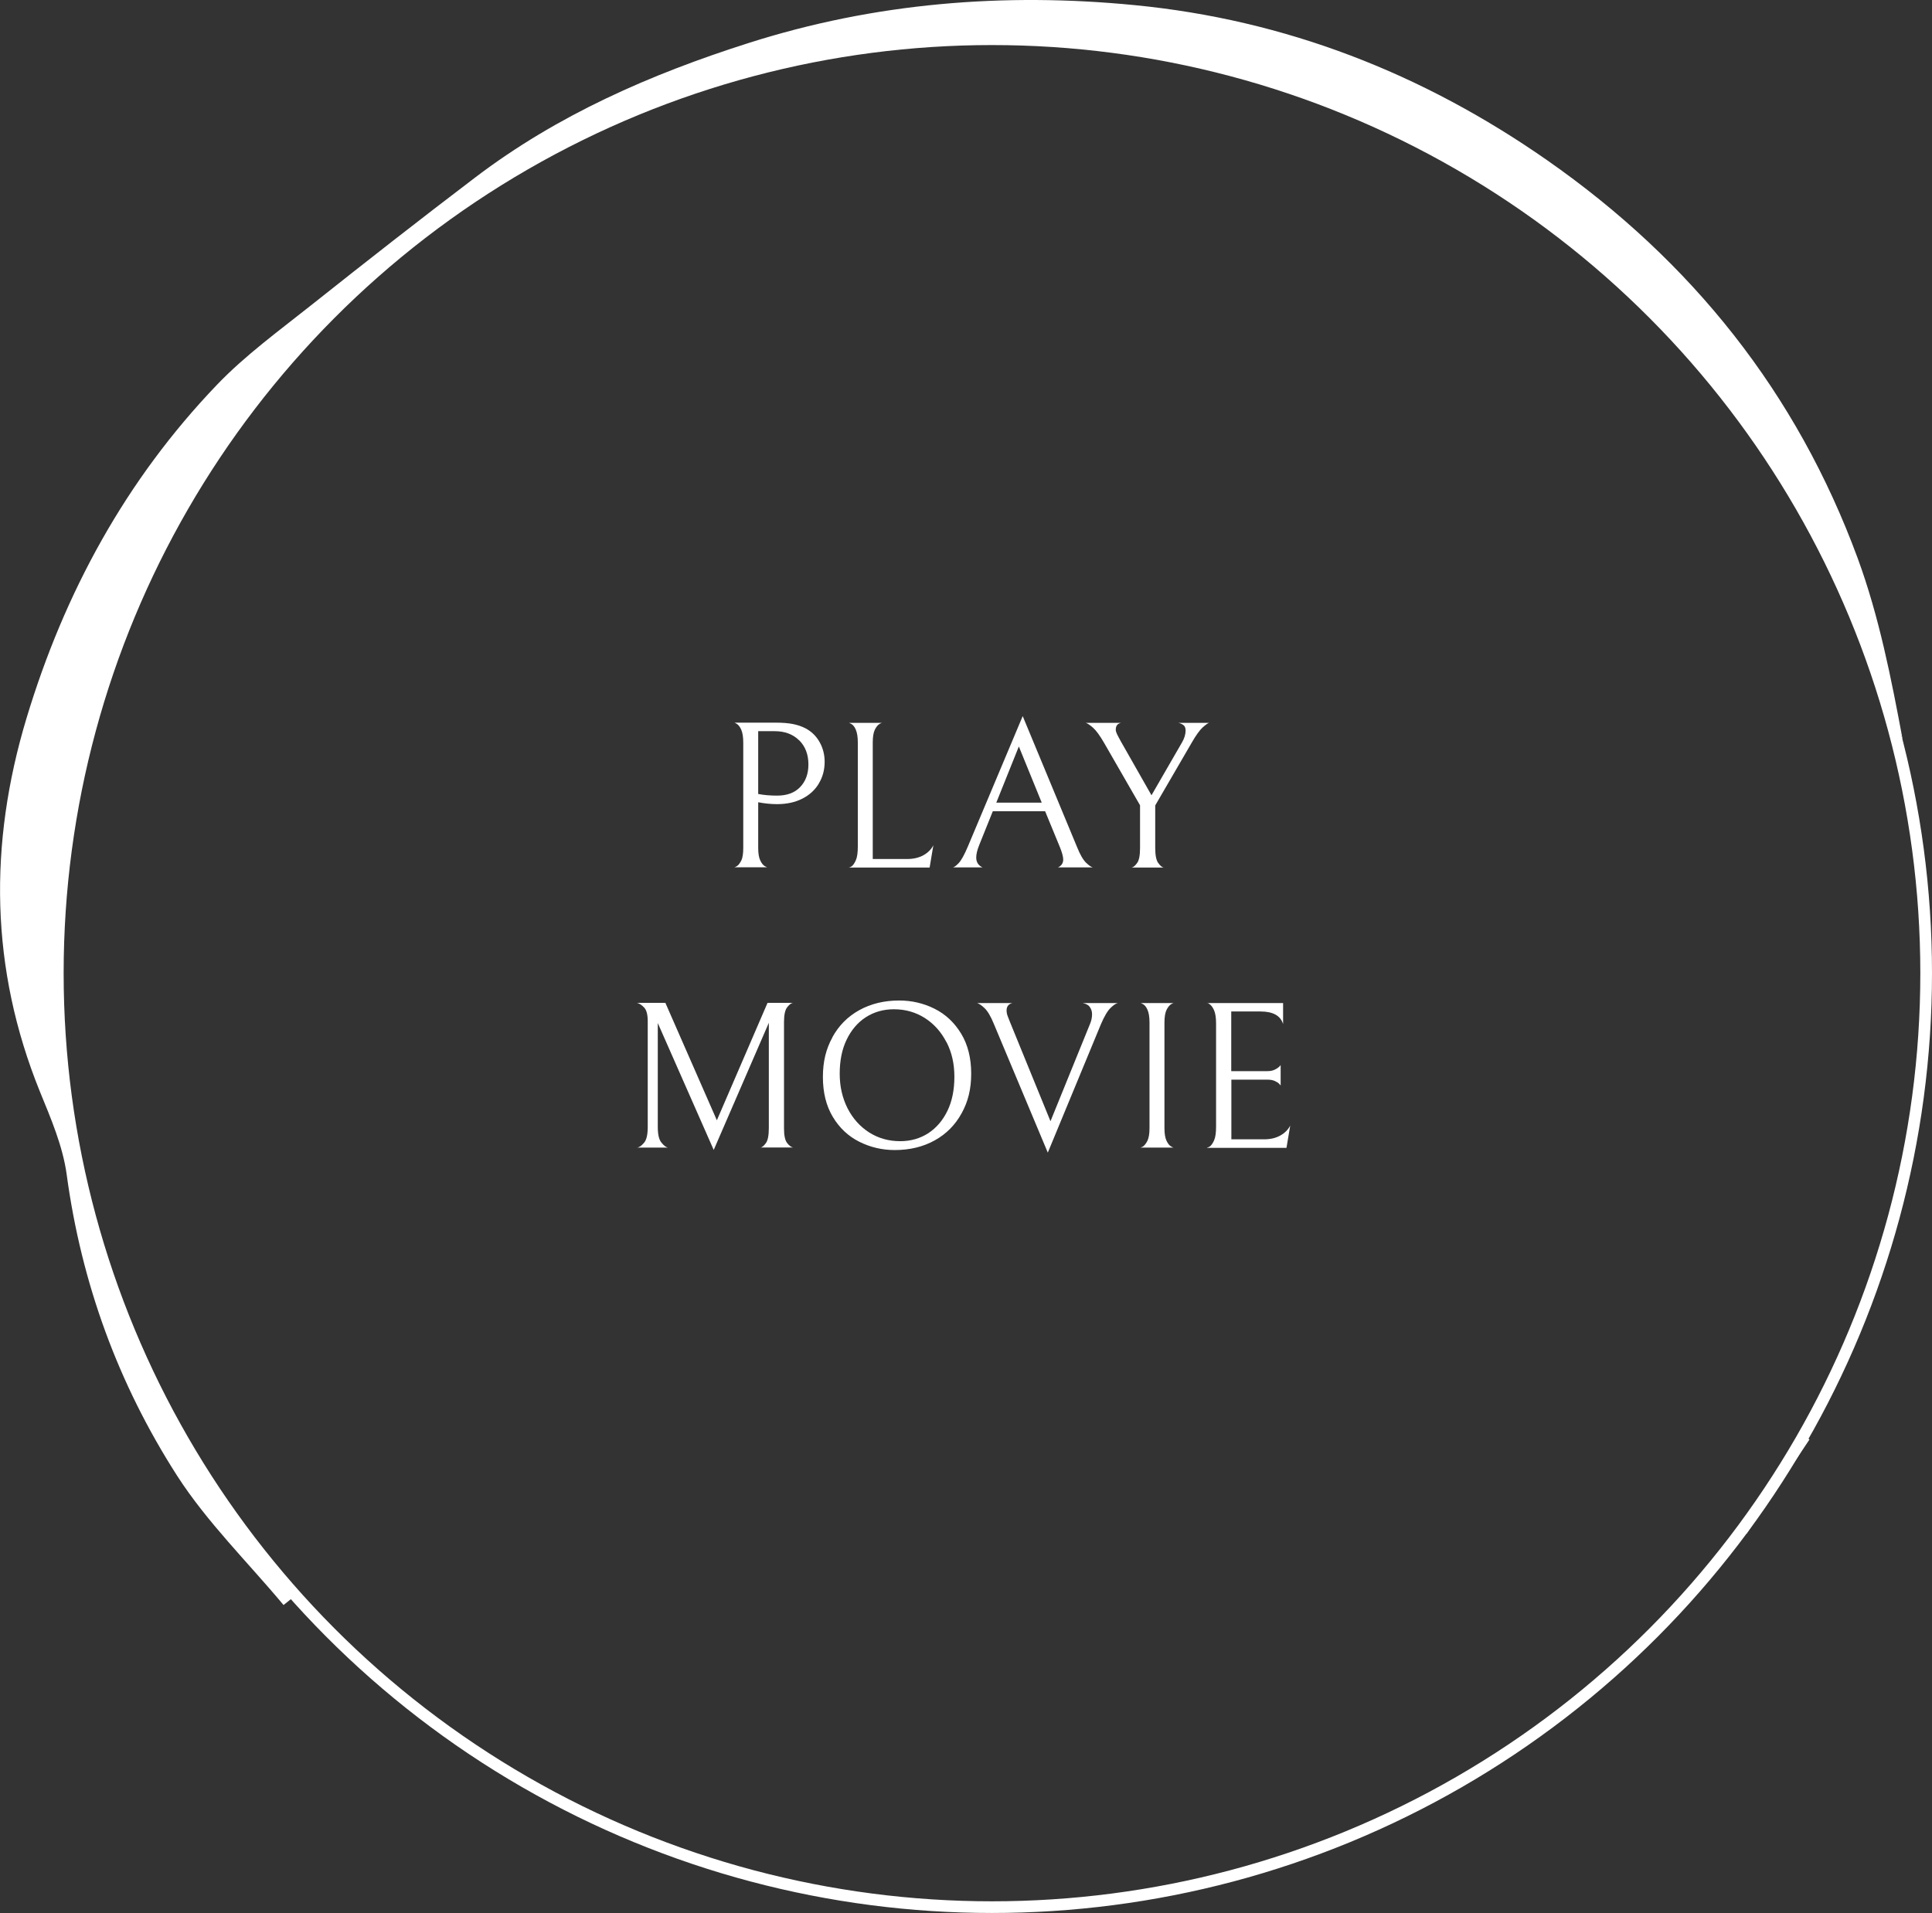
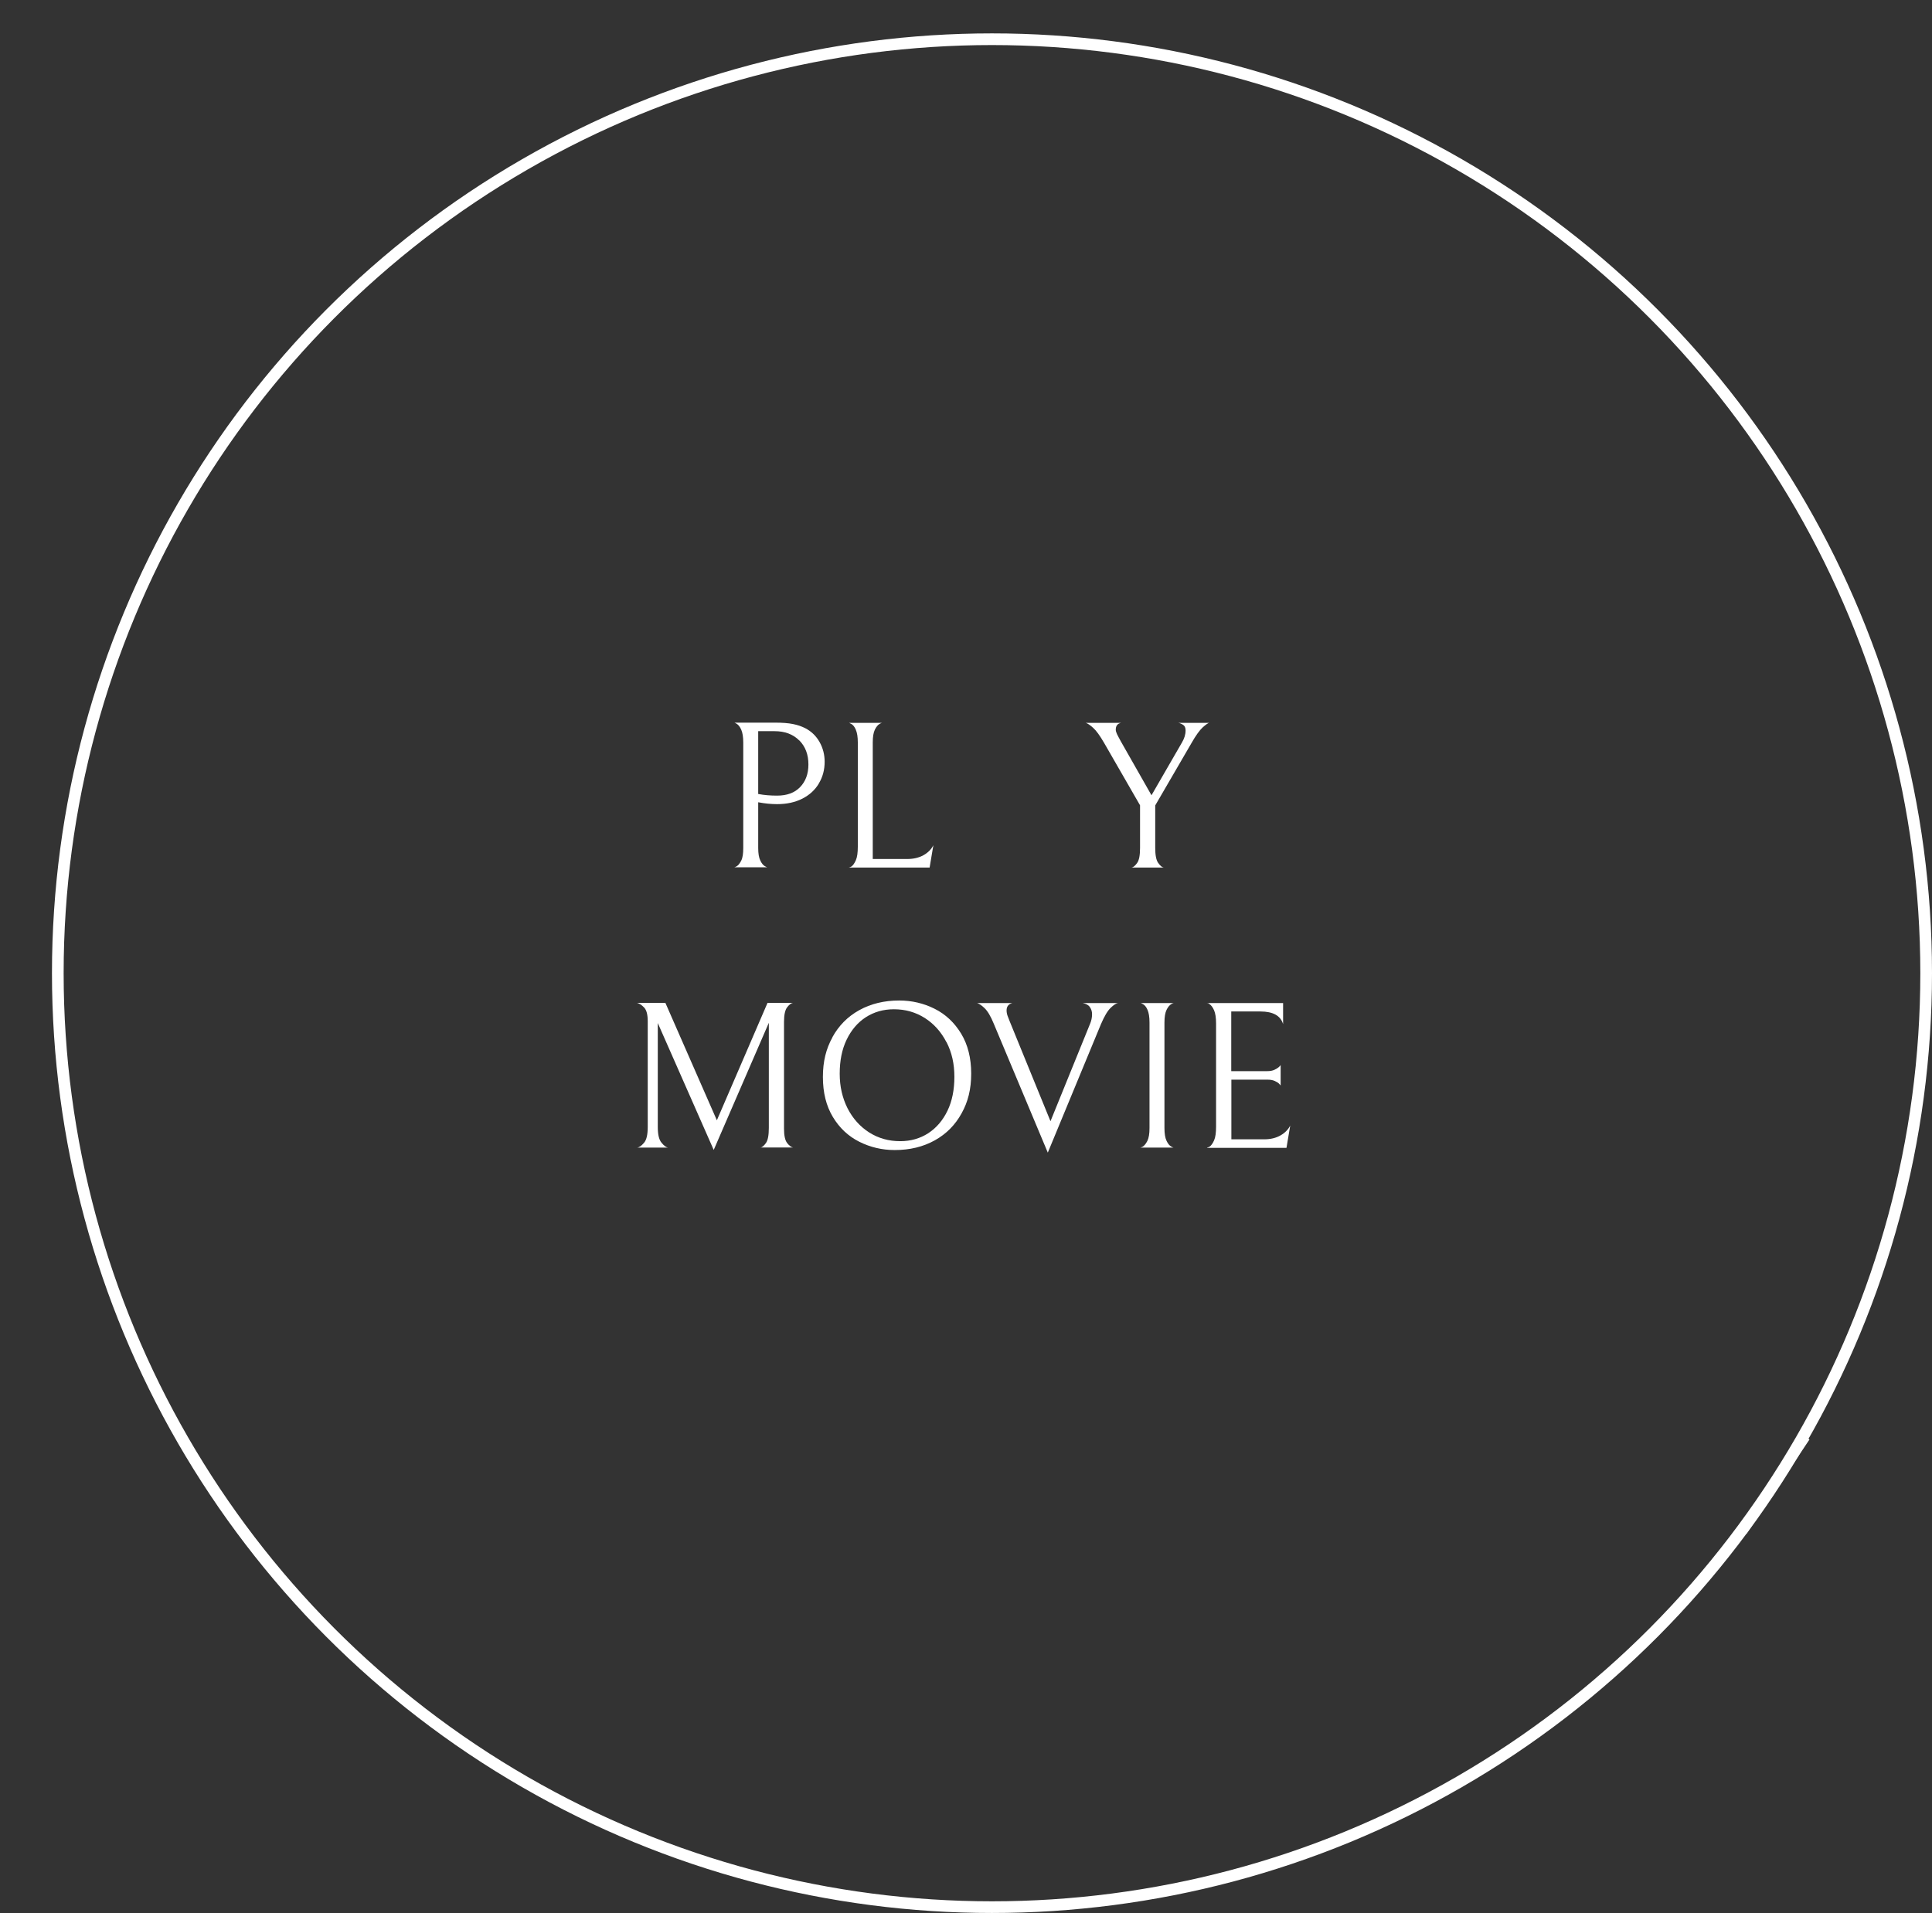
<svg xmlns="http://www.w3.org/2000/svg" id="_レイヤー_2" data-name="レイヤー 2" viewBox="0 0 165.45 163.86">
  <rect x="0" y="0" width="165.45" height="163.86" fill="#333333" stroke="none" />
  <defs>
    <style>
      .cls-1 {
        fill: #fff;
      }

      .cls-2 {
        fill: none;
        stroke: #fff;
        stroke-miterlimit: 10;
      }
    </style>
  </defs>
  <g id="_レイヤー_1-2" data-name="レイヤー 1">
    <g>
      <g>
        <path class="cls-1" d="M70.12,67.12c-.33,.55-.8,.98-1.41,1.29-.61,.31-1.33,.47-2.16,.47-.5,0-1.04-.05-1.62-.16v3.92c0,.47,.06,.83,.18,1.07,.12,.25,.25,.41,.4,.49,.14,.08,.22,.11,.22,.09h-2.86s.07,0,.22-.09c.14-.08,.27-.25,.39-.49s.17-.6,.17-1.08v-9.02c0-.48-.06-.85-.17-1.1s-.24-.42-.39-.51c-.14-.09-.22-.12-.22-.1h3.53c.61,0,1.12,.04,1.51,.12,.4,.08,.74,.2,1.04,.35,.54,.28,.95,.68,1.24,1.2,.29,.52,.43,1.08,.43,1.68,0,.7-.17,1.32-.5,1.86Zm-1.68-3.7c-.53-.53-1.23-.79-2.11-.79h-1.4v5.38c.52,.1,1.06,.14,1.62,.14,.84,0,1.5-.24,1.97-.73,.47-.49,.71-1.13,.71-1.94,0-.85-.26-1.54-.79-2.07Z" />
        <path class="cls-1" d="M73.29,62.5c-.11-.25-.24-.41-.39-.49-.14-.08-.22-.11-.22-.09h2.86s-.07,0-.22,.09c-.14,.08-.28,.25-.4,.49-.12,.25-.18,.61-.18,1.09v9.99h2.95c.54,0,1-.11,1.4-.33,.39-.22,.67-.51,.84-.85l-.32,1.91h-6.93s.07,0,.22-.08c.14-.09,.27-.27,.39-.54s.17-.66,.17-1.18v-8.91c0-.48-.06-.84-.17-1.09Z" />
-         <path class="cls-1" d="M85.02,69.49l-1.15,2.86c-.18,.44-.27,.81-.27,1.1,0,.4,.18,.68,.54,.85h-2.57c.12,0,.29-.12,.52-.36,.23-.24,.49-.71,.79-1.42l4.7-11.18,4.66,11.23c.26,.65,.52,1.09,.77,1.33,.25,.24,.44,.37,.58,.4h-2.99c.3-.14,.45-.37,.45-.67,0-.25-.1-.61-.29-1.08l-1.26-3.06h-4.48Zm4.19-.74l-1.96-4.81-1.93,4.81h3.89Z" />
        <path class="cls-1" d="M103.57,61.91c-.12,.02-.31,.16-.58,.4-.26,.24-.58,.68-.95,1.33l-3.11,5.35v3.64c0,.61,.08,1.04,.25,1.28,.17,.24,.32,.37,.47,.4h-2.74c.14-.02,.3-.15,.47-.39,.17-.23,.25-.66,.25-1.29v-3.65l-3.08-5.35c-.36-.62-.67-1.05-.94-1.29-.26-.23-.47-.38-.63-.42h3.02c-.3,.06-.45,.25-.45,.58,0,.11,.04,.24,.11,.39,.07,.15,.19,.36,.34,.64l2.61,4.59,2.61-4.52c.2-.34,.31-.68,.31-1.03,0-.23-.07-.39-.21-.48-.14-.09-.27-.15-.41-.17h2.65Z" />
        <path class="cls-1" d="M65.12,98.3c.14-.02,.3-.15,.47-.39,.17-.23,.25-.67,.25-1.3v-9l-4.72,10.89-4.79-10.87v8.89c0,.65,.1,1.1,.32,1.36,.21,.26,.4,.4,.57,.42h-2.66c.18-.02,.38-.16,.59-.41,.22-.25,.32-.7,.32-1.38v-9.02c0-.58-.1-.97-.31-1.19s-.41-.35-.61-.4h2.43l4.41,10.06,4.34-10.06h2.18c-.16,.02-.32,.15-.5,.38-.18,.23-.27,.65-.27,1.26v9.13c0,.6,.09,1.01,.27,1.24,.18,.23,.35,.35,.5,.38h-2.79Z" />
        <path class="cls-1" d="M71.28,88.85c.55-1,1.31-1.77,2.3-2.32,.99-.55,2.13-.83,3.43-.83,1.08,0,2.09,.24,3.03,.71,.94,.47,1.7,1.19,2.27,2.13s.86,2.09,.86,3.42-.27,2.41-.82,3.4c-.55,1-1.31,1.77-2.3,2.32-.99,.55-2.13,.83-3.43,.83-1.08,0-2.09-.24-3.03-.71-.94-.47-1.7-1.18-2.27-2.13-.57-.95-.85-2.09-.85-3.42s.27-2.41,.82-3.4Zm9.77,.42c-.45-.88-1.07-1.57-1.85-2.07-.79-.5-1.67-.75-2.65-.75-.9,0-1.7,.23-2.4,.68s-1.25,1.1-1.65,1.93c-.4,.83-.59,1.8-.59,2.91s.23,2.08,.67,2.96c.45,.88,1.07,1.57,1.85,2.07,.79,.5,1.67,.75,2.66,.75,.9,0,1.7-.23,2.4-.68,.7-.46,1.25-1.1,1.65-1.93,.4-.83,.59-1.8,.59-2.91s-.22-2.08-.67-2.96Z" />
        <path class="cls-1" d="M93.33,86.25c-.13-.17-.34-.28-.61-.33h3.02c-.16,.02-.37,.16-.63,.41-.26,.25-.54,.72-.83,1.4l-4.55,11-4.63-11.05c-.26-.64-.53-1.08-.78-1.32-.26-.25-.47-.39-.64-.44h3.01c-.32,.08-.49,.29-.49,.63,0,.18,.04,.37,.13,.58,.08,.2,.13,.32,.14,.36l3.49,8.55,3.38-8.32c.12-.28,.18-.56,.18-.85,0-.24-.07-.45-.2-.62Z" />
        <path class="cls-1" d="M97.86,98.22c.14-.09,.28-.26,.4-.5,.12-.25,.18-.61,.18-1.09v-9.04c0-.48-.06-.84-.17-1.09-.11-.25-.24-.41-.39-.49-.14-.08-.22-.11-.22-.09h2.86s-.07,0-.22,.09c-.14,.08-.28,.25-.4,.49-.12,.25-.18,.61-.18,1.09v9.04c0,.48,.06,.84,.18,1.09,.12,.25,.25,.41,.4,.49,.14,.08,.22,.11,.22,.09h-2.88s.07,0,.22-.08Z" />
        <path class="cls-1" d="M103.36,98.3s.07,0,.22-.08c.14-.09,.27-.27,.39-.54s.17-.66,.17-1.18v-8.84c0-.49-.06-.87-.17-1.12s-.24-.43-.39-.53c-.14-.1-.22-.13-.22-.09h6.52v1.8c-.22-.72-.86-1.08-1.94-1.08h-2.5v5.11h3.1c.24,0,.44-.04,.61-.12,.17-.08,.29-.16,.38-.24,.08-.08,.13-.14,.14-.16v1.75s-.06-.08-.14-.16c-.08-.08-.21-.16-.37-.23-.16-.07-.36-.11-.6-.11h-3.11v5.11h2.81c.54,0,1-.11,1.39-.33,.39-.22,.67-.51,.84-.85l-.32,1.91h-6.79Z" />
      </g>
      <g>
        <g>
-           <path class="cls-1" d="M24.28,137.48c-3.06-3.67-6.54-7.08-9.11-11.07-5.04-7.85-8.2-16.49-9.46-25.81-.33-2.42-1.35-4.79-2.29-7.09-4.27-10.54-4.4-21.2-1.15-31.99,3.25-10.77,8.51-20.42,16.3-28.55,2.45-2.56,5.38-4.68,8.17-6.9,4.62-3.67,9.27-7.31,13.97-10.88,7.04-5.35,15-8.83,23.38-11.5C74.91,.23,86.01-.65,97.17,.44c12.88,1.25,24.63,5.82,35.33,13.29,12.41,8.67,21.37,19.93,26.58,34.07,1.84,5.01,2.88,10.31,3.87,15.62-8.84-28.11-26.5-47.71-54.82-56.62C86.11-.12,64.81,2.61,44.74,13.97c-14.18,8.02-24.74,19.59-31.87,34.2-7.13,14.61-9.56,30.04-7.32,46.17,2.24,16.11,9.03,30.14,19.65,42.41-.31,.24-.61,.48-.92,.73Z" />
          <path class="cls-1" d="M149.11,131.06c1.76-2.71,3.52-5.43,5.28-8.14,.19,.13,.38,.25,.57,.38-1.8,2.69-3.59,5.38-5.39,8.07-.16-.1-.31-.2-.47-.3Z" />
        </g>
        <circle class="cls-2" cx="84.95" cy="83.36" r="80" />
      </g>
    </g>
  </g>
</svg>